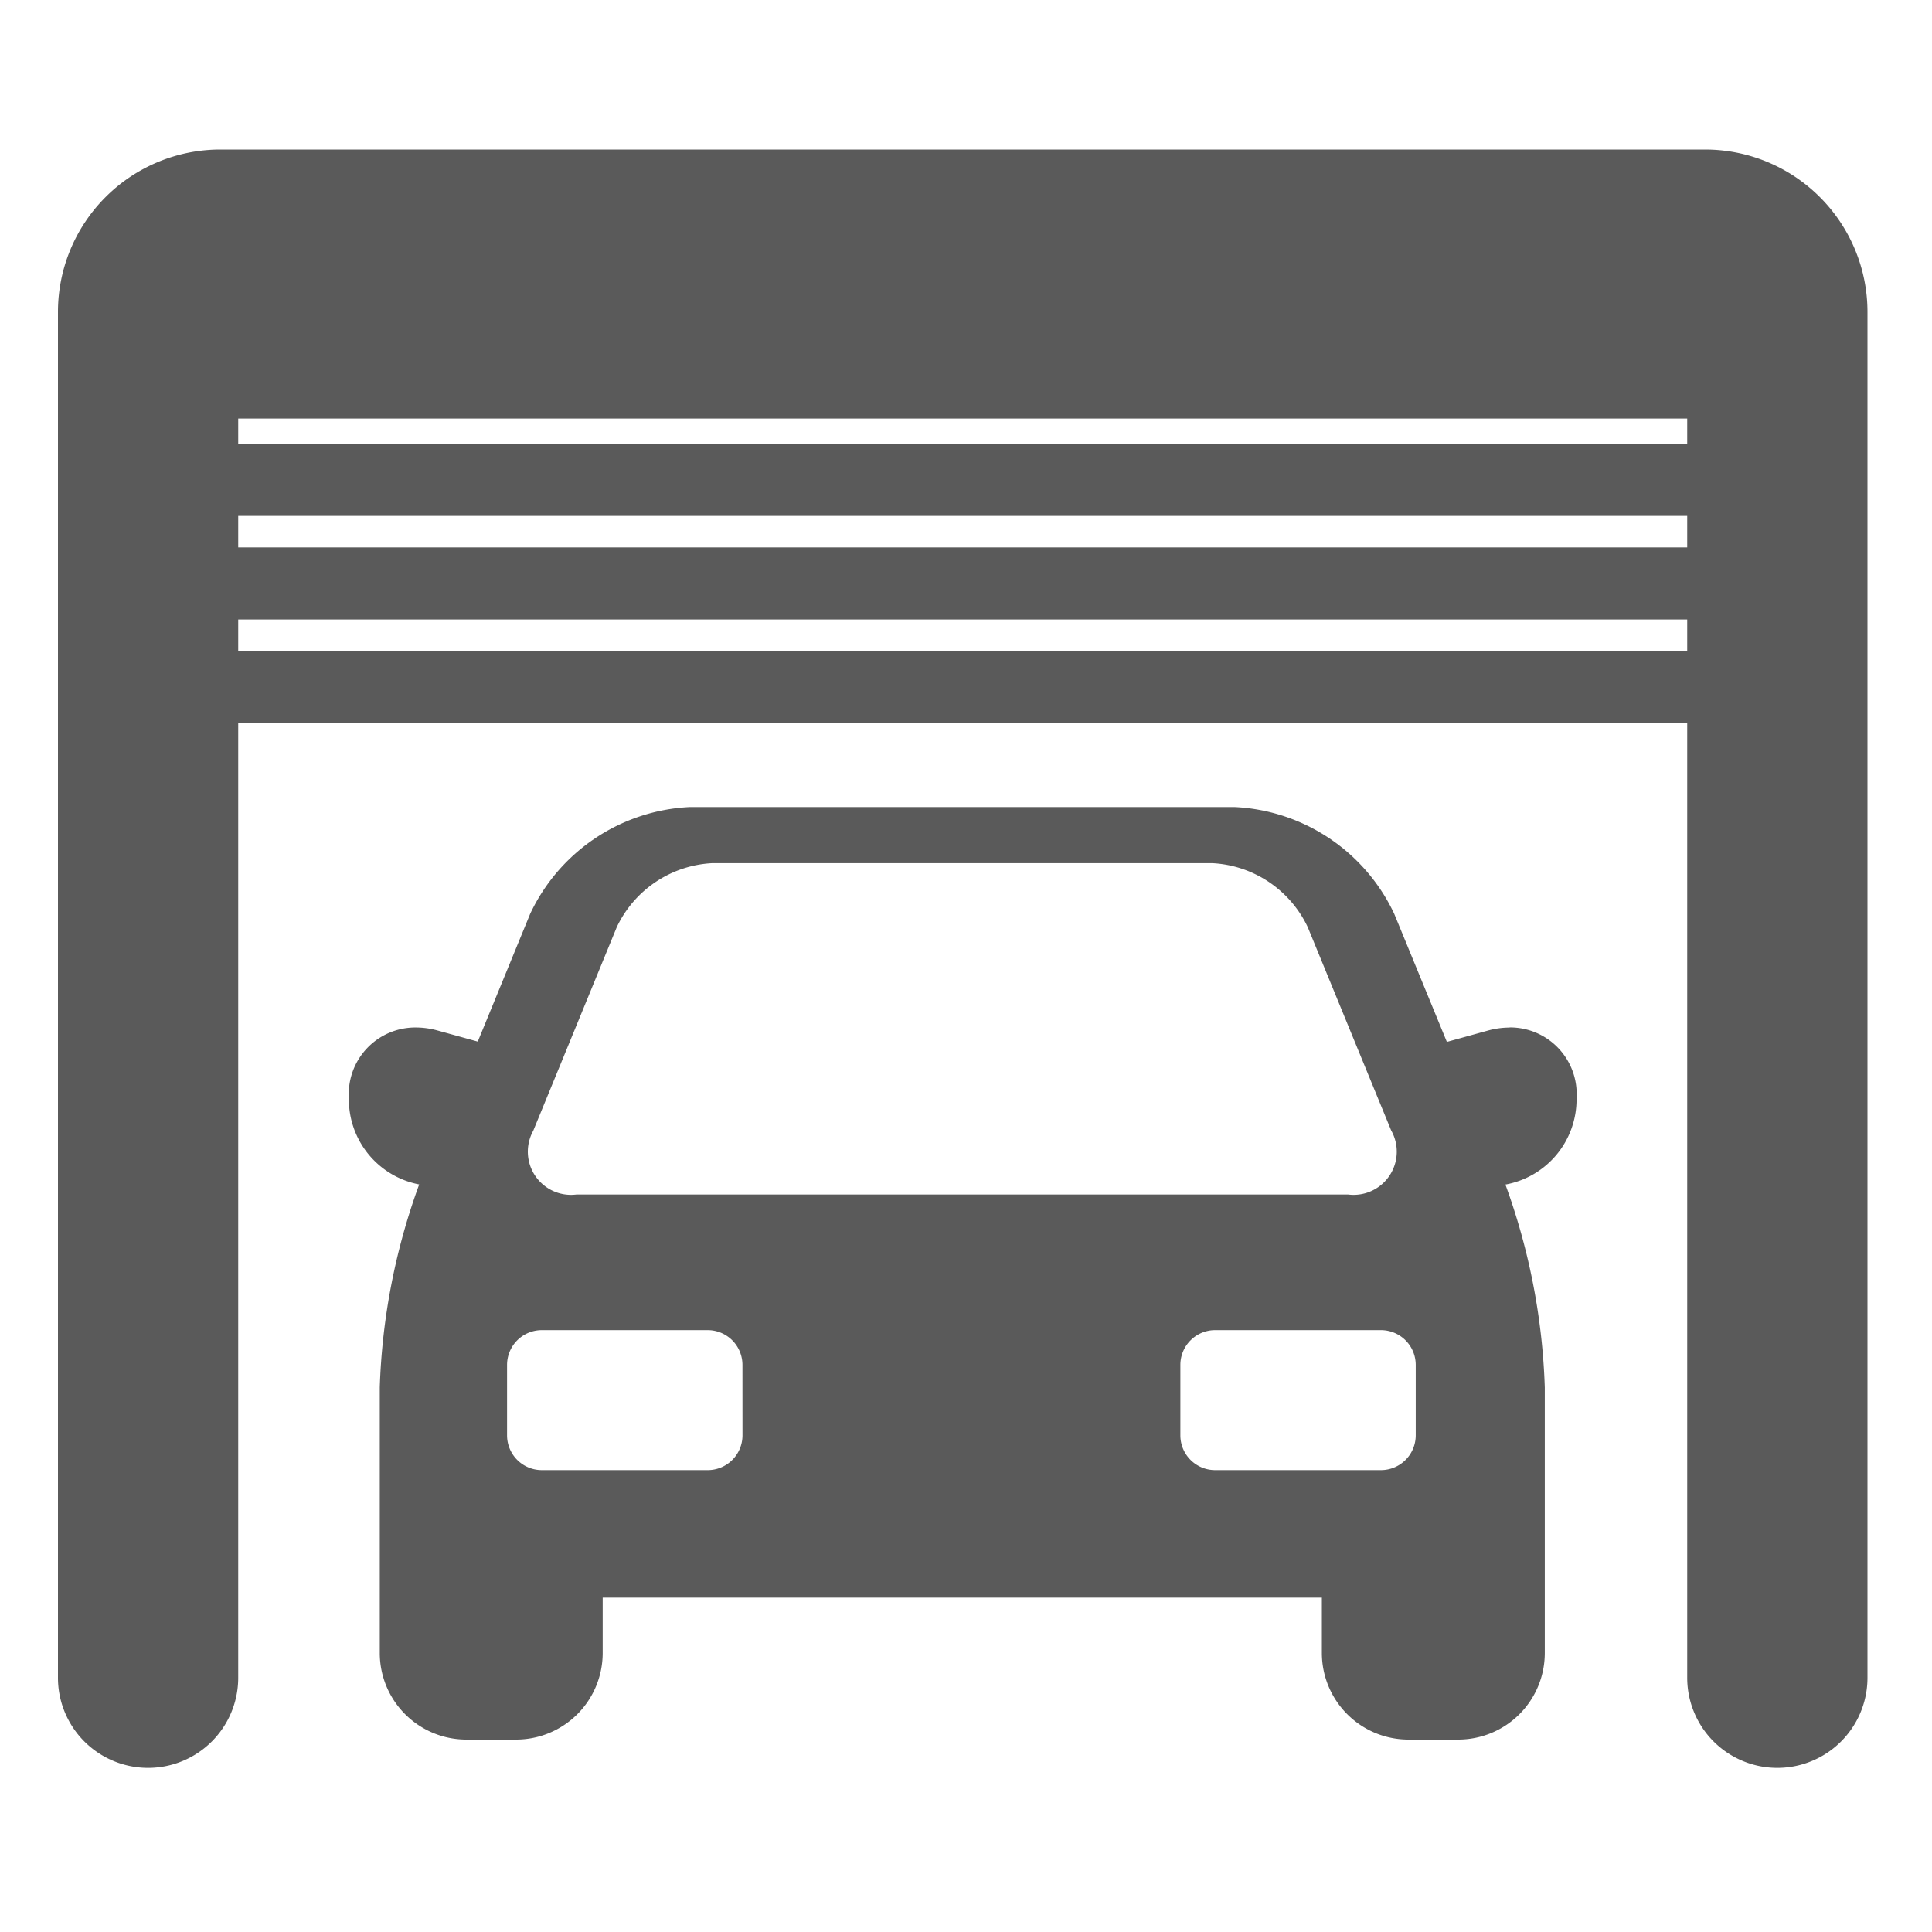
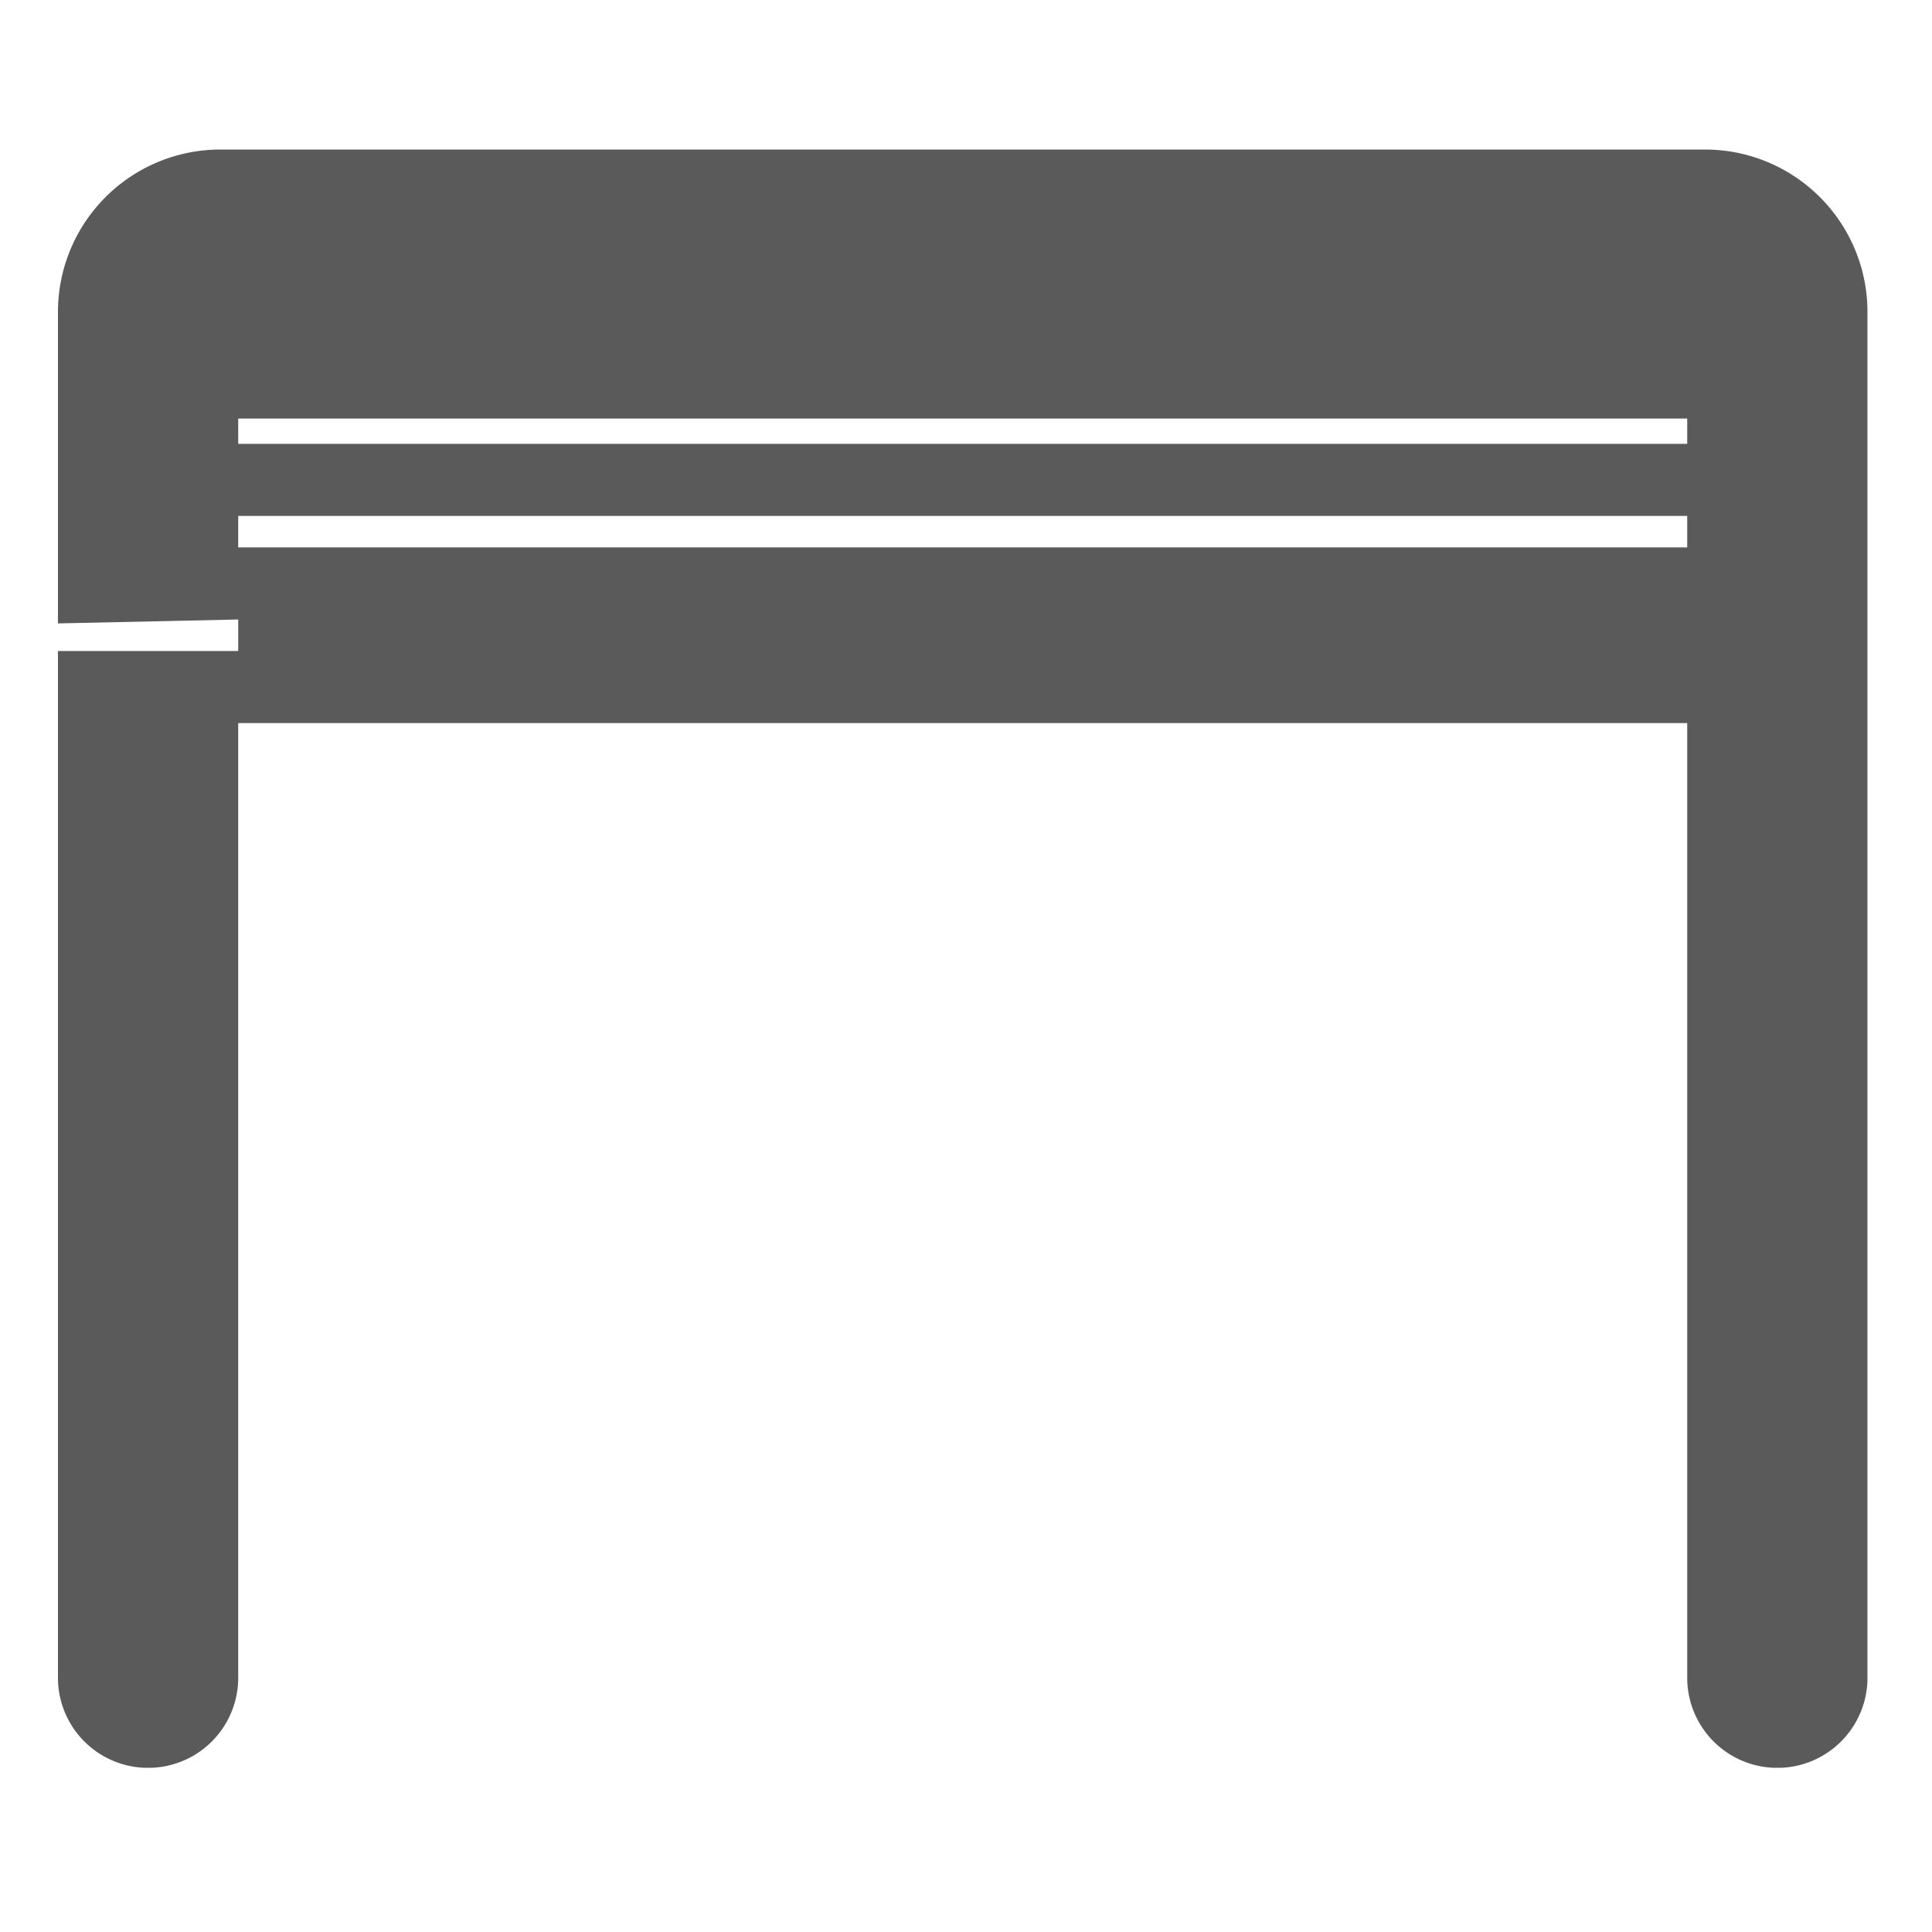
<svg xmlns="http://www.w3.org/2000/svg" width="100" height="100" viewBox="0 0 100 100">
  <defs>
    <clipPath id="clip-path">
      <rect id="Rectangle_331" data-name="Rectangle 331" width="100" height="100" transform="translate(19127 10722)" fill="#fff" opacity="0.442" />
    </clipPath>
    <clipPath id="clip-path-2">
      <rect id="Rectangle_321" data-name="Rectangle 321" width="93.658" height="83.759" fill="#5a5a5a" />
    </clipPath>
  </defs>
  <g id="Mask_Group_46" data-name="Mask Group 46" transform="translate(-19127 -10722)" clip-path="url(#clip-path)">
    <g id="Group_456" data-name="Group 456" transform="translate(19130 10729.74)">
      <g id="Group_455" data-name="Group 455" transform="translate(0 0)" clip-path="url(#clip-path-2)">
-         <path id="Path_440" data-name="Path 440" d="M61.612,46.972a1.8,1.8,0,0,1-1.791,1.793h-8.6a1.8,1.8,0,0,1-1.791-1.793V43.313a1.8,1.8,0,0,1,1.791-1.793h8.6a1.8,1.8,0,0,1,1.791,1.793Zm-34.847,0a1.8,1.8,0,0,1-1.793,1.793h-8.6a1.8,1.8,0,0,1-1.793-1.793V43.313a1.8,1.8,0,0,1,1.793-1.793h8.6a1.8,1.8,0,0,1,1.791,1.793ZM15.942,31.18l4.316-10.519A5.794,5.794,0,0,1,25.2,17.349h25.88a5.794,5.794,0,0,1,4.943,3.312L60.34,31.18A2.235,2.235,0,0,1,58.12,34.5H18.164a2.235,2.235,0,0,1-2.222-3.315m50.526-5.327a4.2,4.2,0,0,0-1.119.155l-2.125.587L60.5,19.973a9.629,9.629,0,0,0-8.241-5.527H24.018a9.636,9.636,0,0,0-8.243,5.527l-2.712,6.611-2.085-.575a4.228,4.228,0,0,0-1.119-.155A3.446,3.446,0,0,0,6.391,29.5v.078a4.483,4.483,0,0,0,3.64,4.4,33.76,33.76,0,0,0-2.04,10.508V58.236a4.482,4.482,0,0,0,4.479,4.476h2.58a4.482,4.482,0,0,0,4.479-4.476V55.364H56.754v2.872a4.482,4.482,0,0,0,4.479,4.476h2.58a4.482,4.482,0,0,0,4.479-4.476V44.484a33.794,33.794,0,0,0-2.038-10.5,4.482,4.482,0,0,0,3.682-4.4V29.5a3.446,3.446,0,0,0-3.468-3.649" transform="translate(8.666 19.588)" fill="#5a5a5a" fill-rule="evenodd" />
-         <path id="Path_441" data-name="Path 441" d="M9.33,24.325h75v1.63h-75Zm0-10.4h75v1.308h-75Zm0,5.039h75v1.63h-75ZM85.262,0H8.4A8.407,8.407,0,0,0,0,8.4v70.7a4.665,4.665,0,0,0,9.33,0V29.687h75V79.1a4.665,4.665,0,0,0,9.33,0V8.4a8.407,8.407,0,0,0-8.4-8.4" transform="translate(0 0)" fill="#5a5a5a" fill-rule="evenodd" />
+         <path id="Path_441" data-name="Path 441" d="M9.33,24.325v1.63h-75Zm0-10.4h75v1.308h-75Zm0,5.039h75v1.63h-75ZM85.262,0H8.4A8.407,8.407,0,0,0,0,8.4v70.7a4.665,4.665,0,0,0,9.33,0V29.687h75V79.1a4.665,4.665,0,0,0,9.33,0V8.4a8.407,8.407,0,0,0-8.4-8.4" transform="translate(0 0)" fill="#5a5a5a" fill-rule="evenodd" />
      </g>
    </g>
  </g>
</svg>